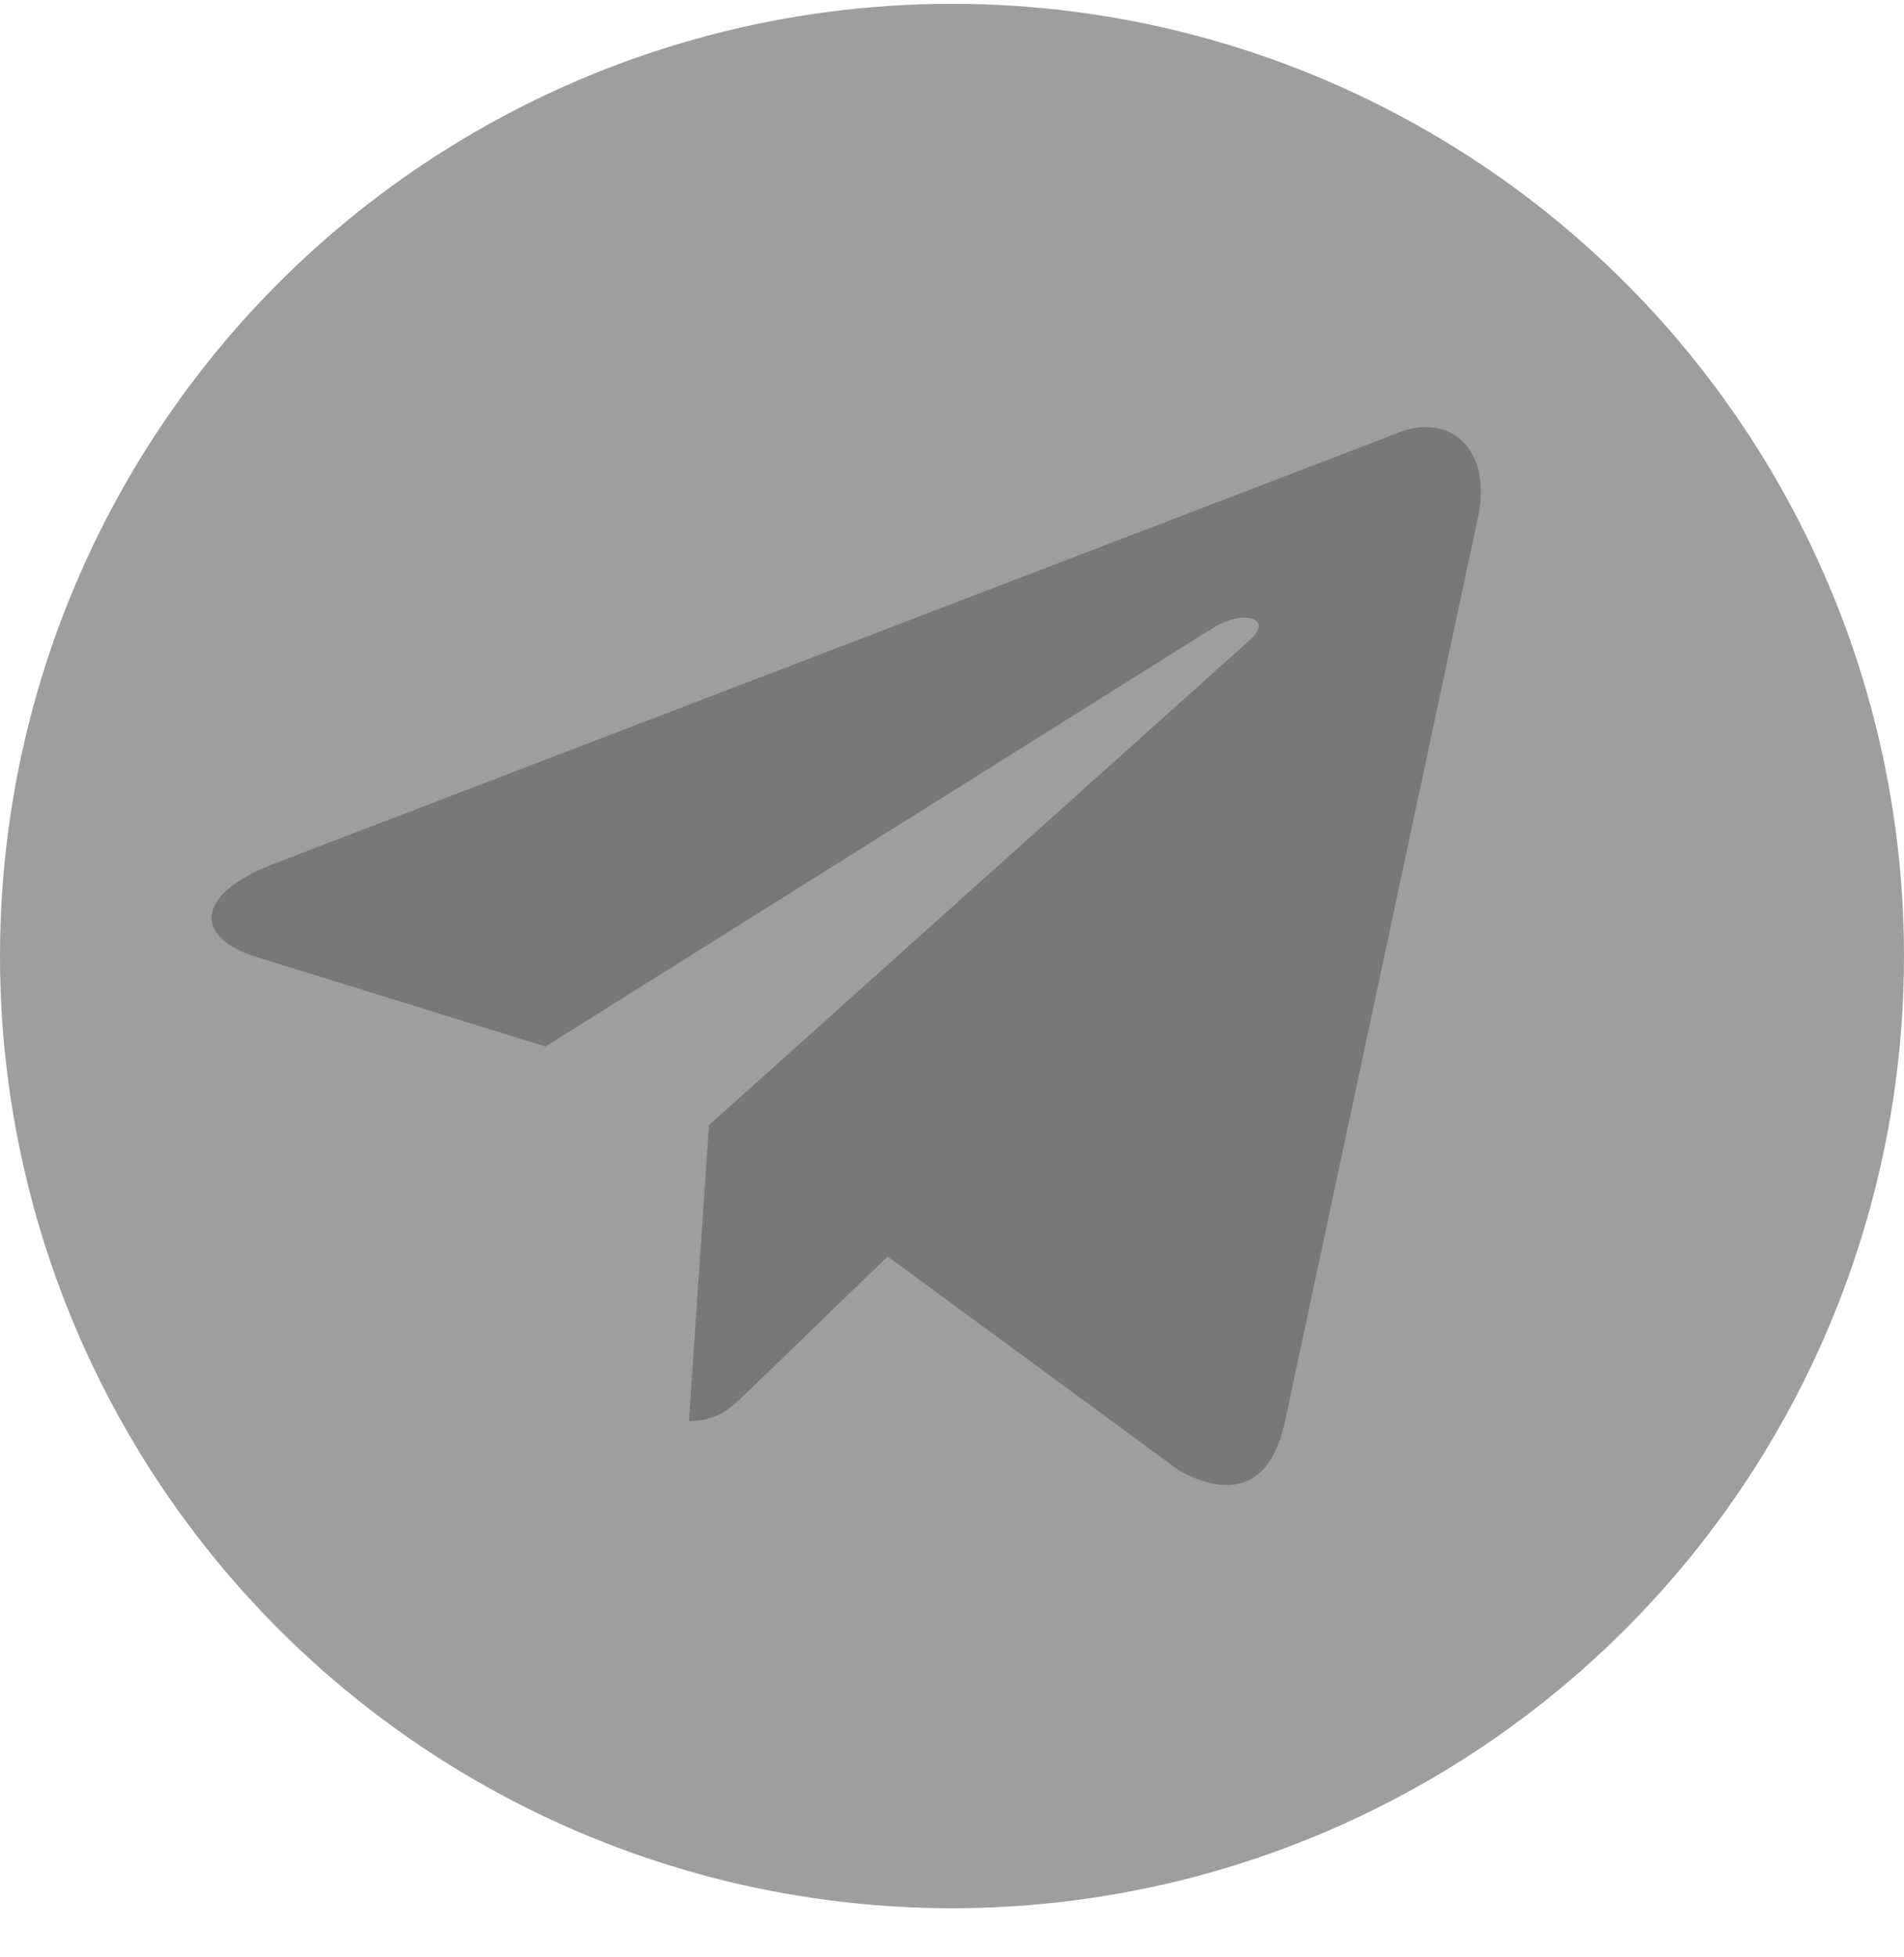
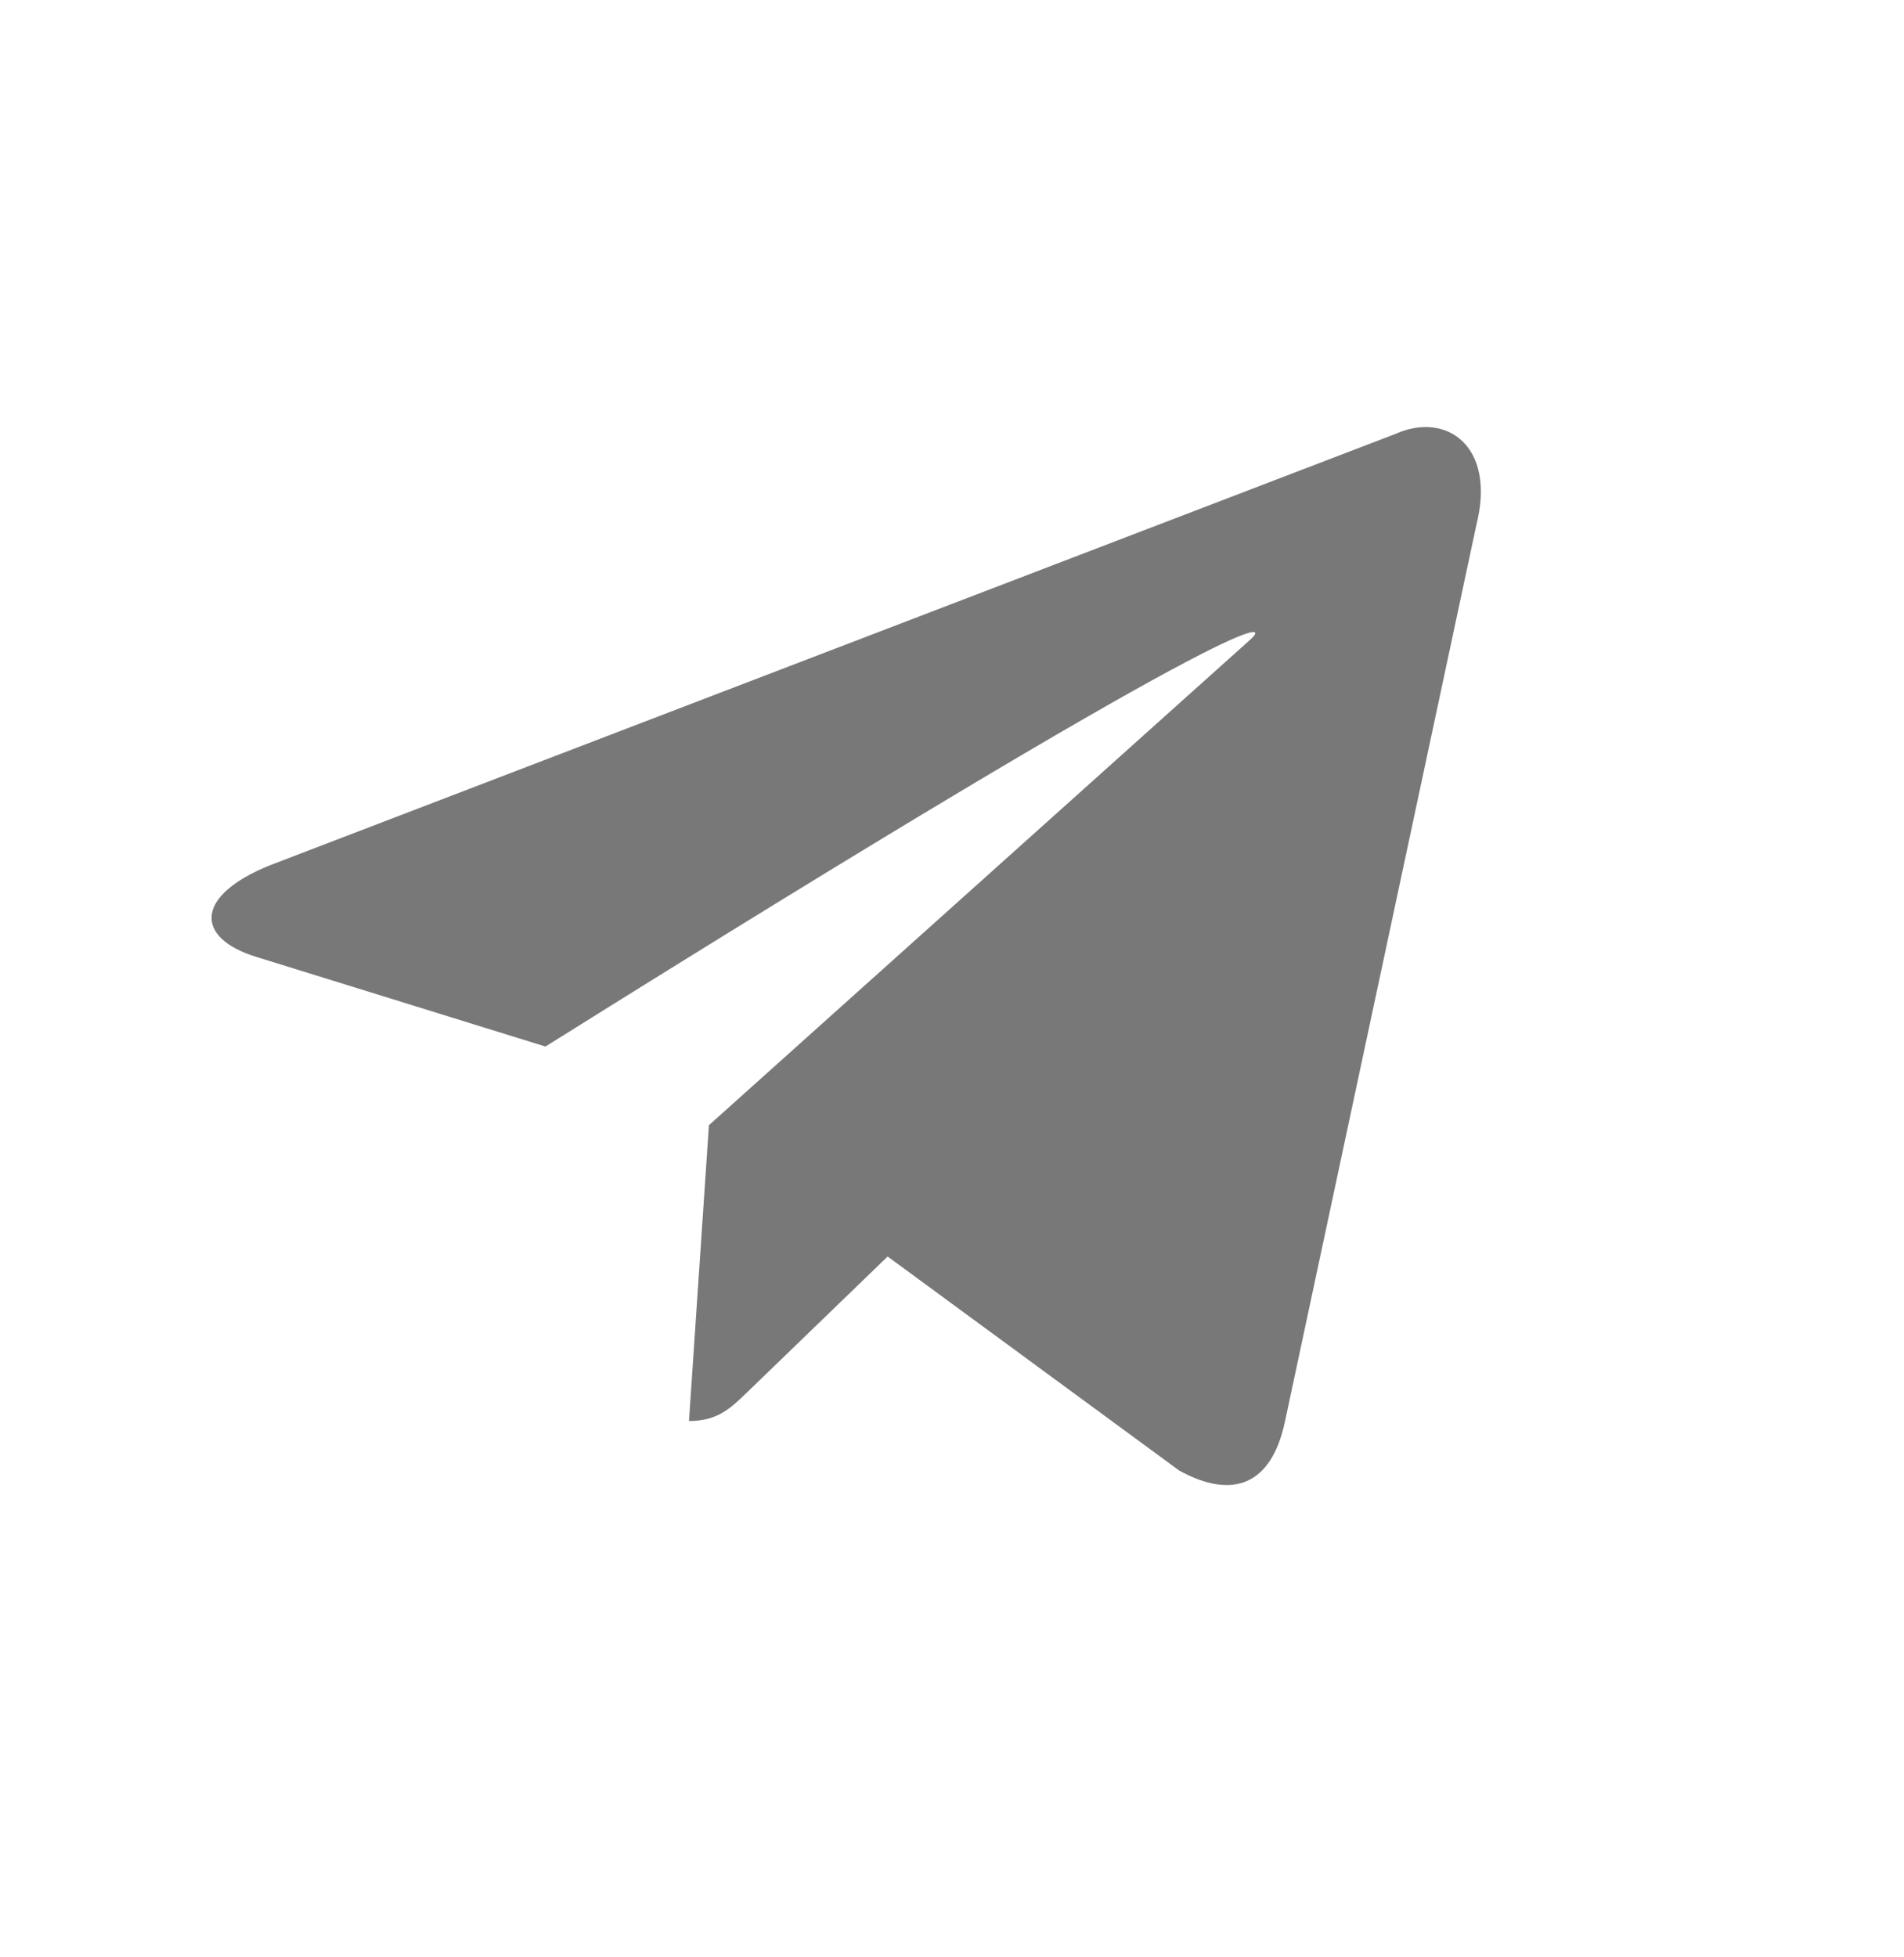
<svg xmlns="http://www.w3.org/2000/svg" width="36" height="37" viewBox="0 0 36 37" fill="none">
-   <circle cx="18" cy="18.072" r="18" fill="#3E3E3E" fill-opacity="0.5" />
-   <path d="M26.38 8.204L5.121 16.35C3.67 16.929 3.678 17.733 4.854 18.091L10.313 19.783L22.941 11.866C23.538 11.505 24.084 11.699 23.635 12.095L13.404 21.27H13.401L13.404 21.271L13.027 26.862C13.579 26.862 13.822 26.61 14.132 26.314L16.783 23.752L22.297 27.799C23.314 28.356 24.044 28.07 24.297 26.864L27.917 9.912C28.288 8.436 27.35 7.768 26.38 8.204Z" fill="#787878" />
+   <path d="M26.38 8.204L5.121 16.35C3.67 16.929 3.678 17.733 4.854 18.091L10.313 19.783C23.538 11.505 24.084 11.699 23.635 12.095L13.404 21.27H13.401L13.404 21.271L13.027 26.862C13.579 26.862 13.822 26.61 14.132 26.314L16.783 23.752L22.297 27.799C23.314 28.356 24.044 28.07 24.297 26.864L27.917 9.912C28.288 8.436 27.35 7.768 26.38 8.204Z" fill="#787878" />
</svg>